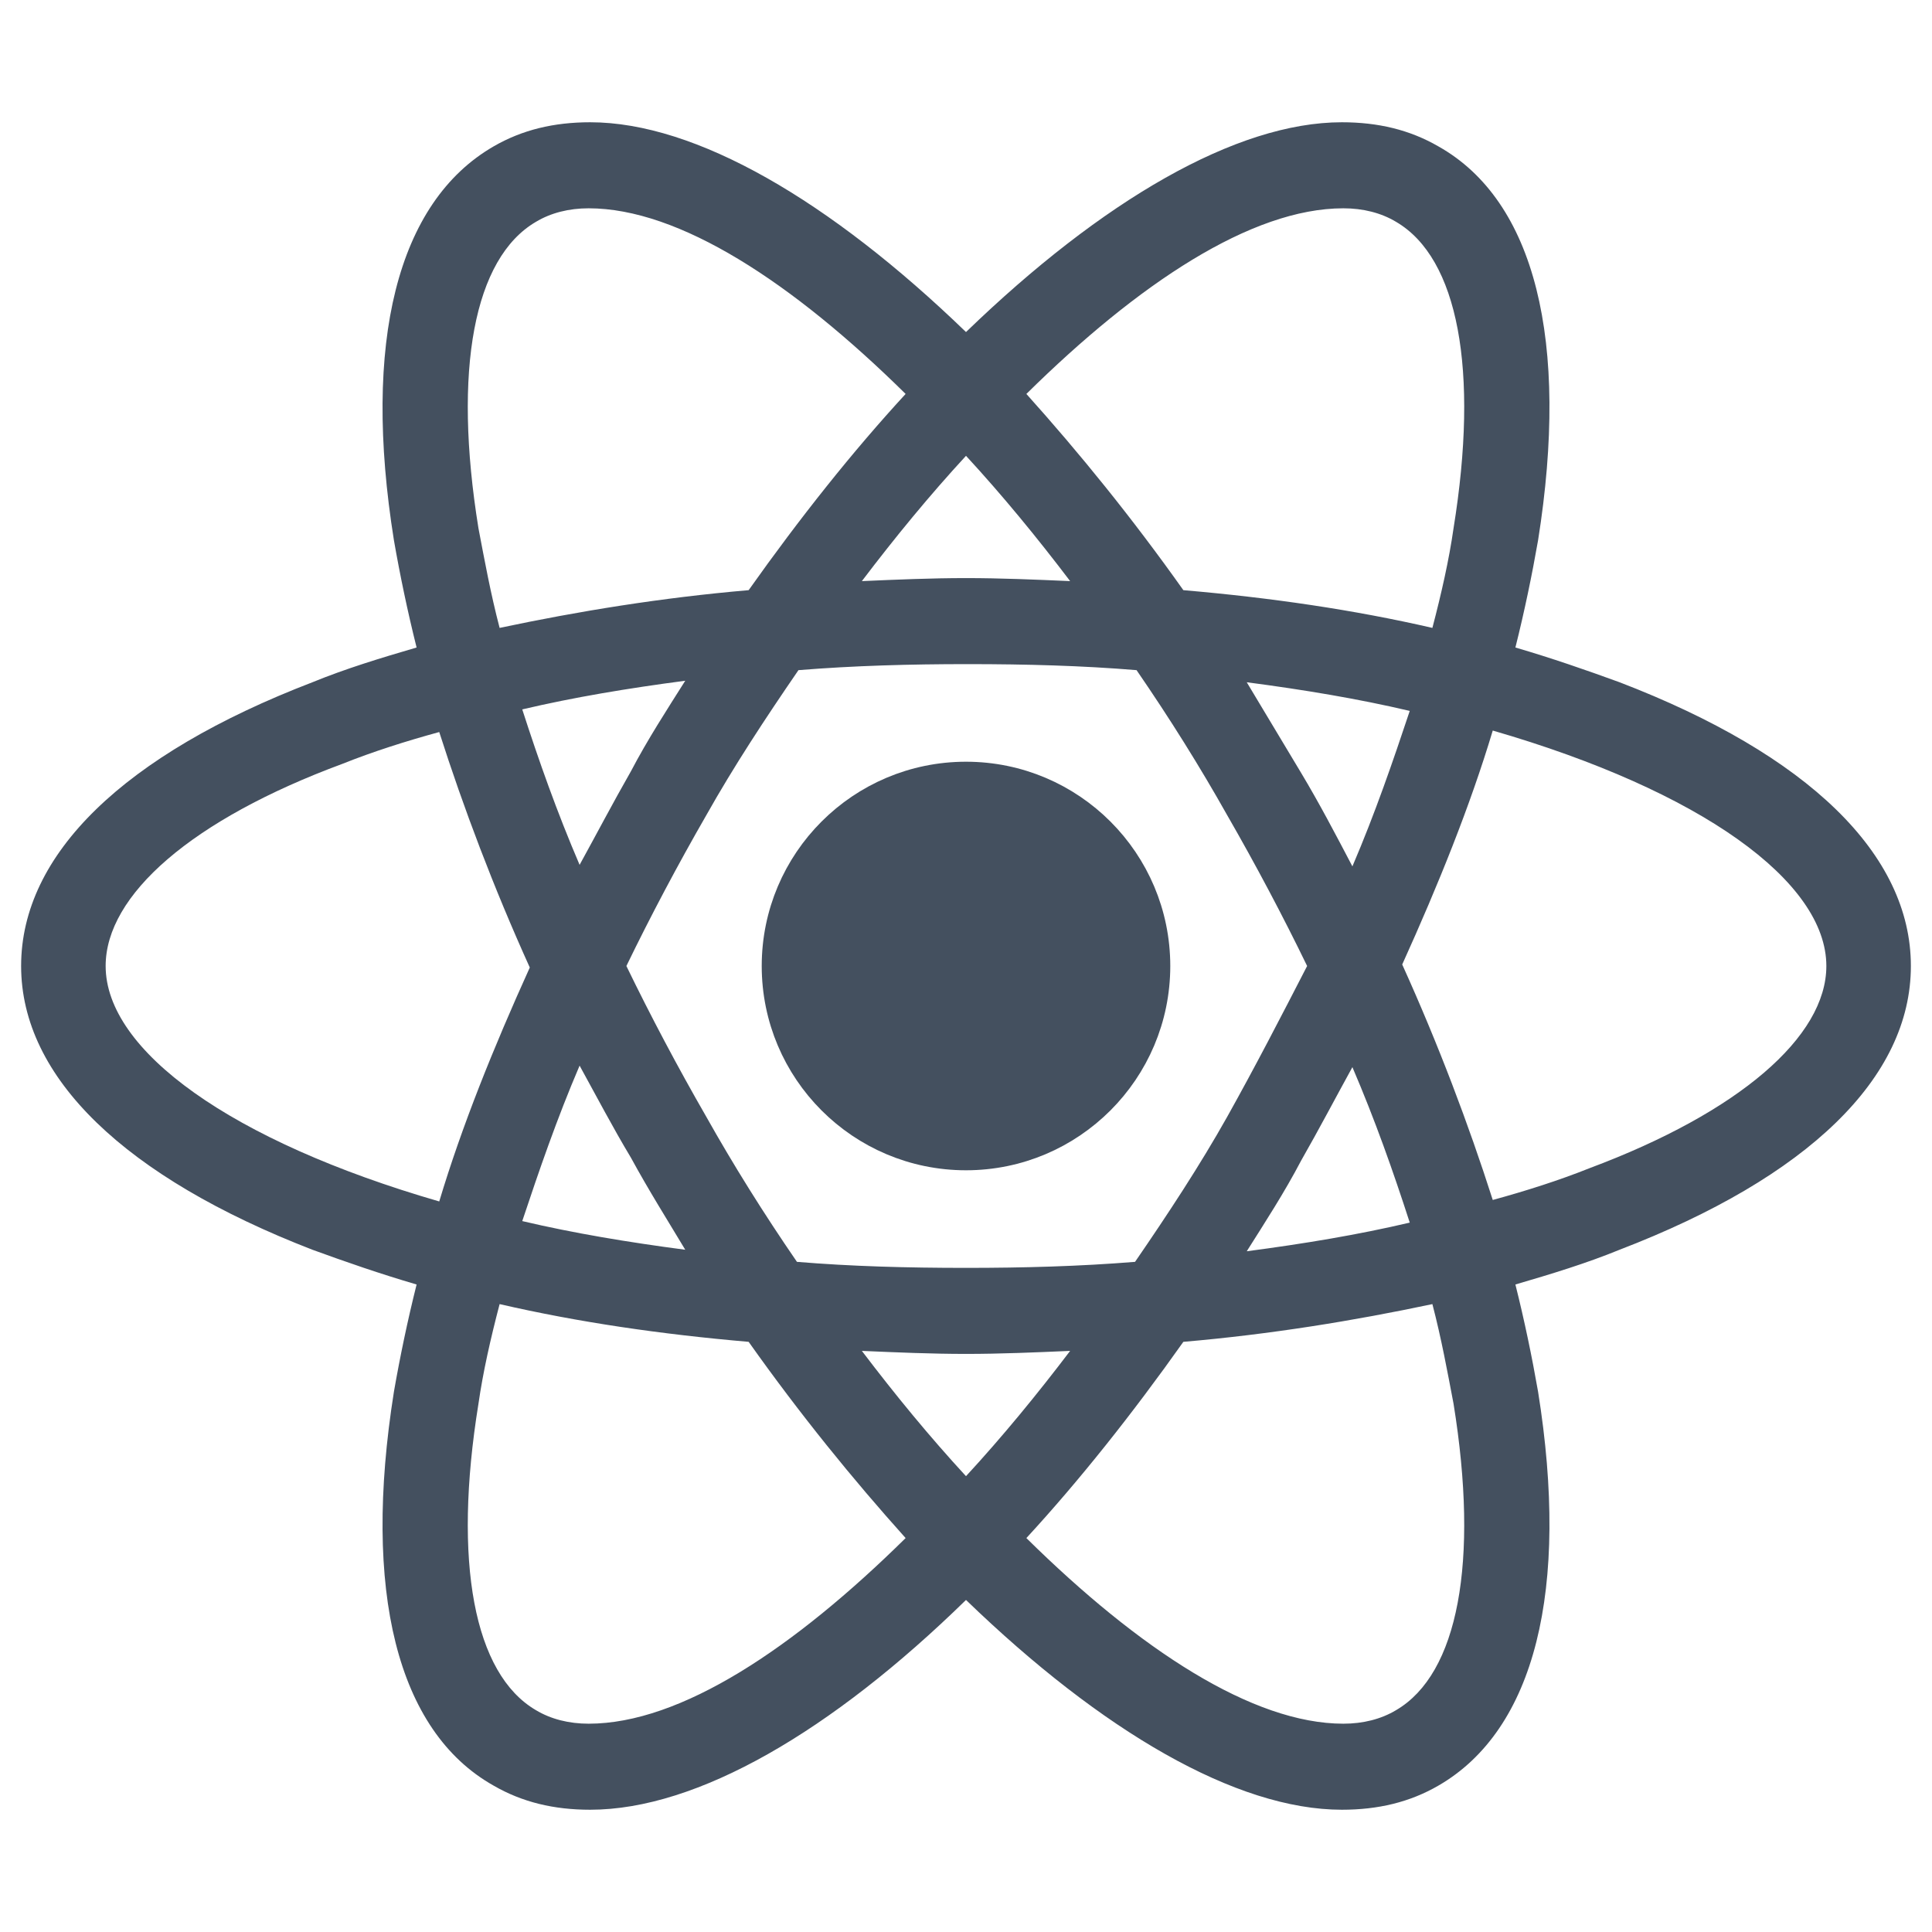
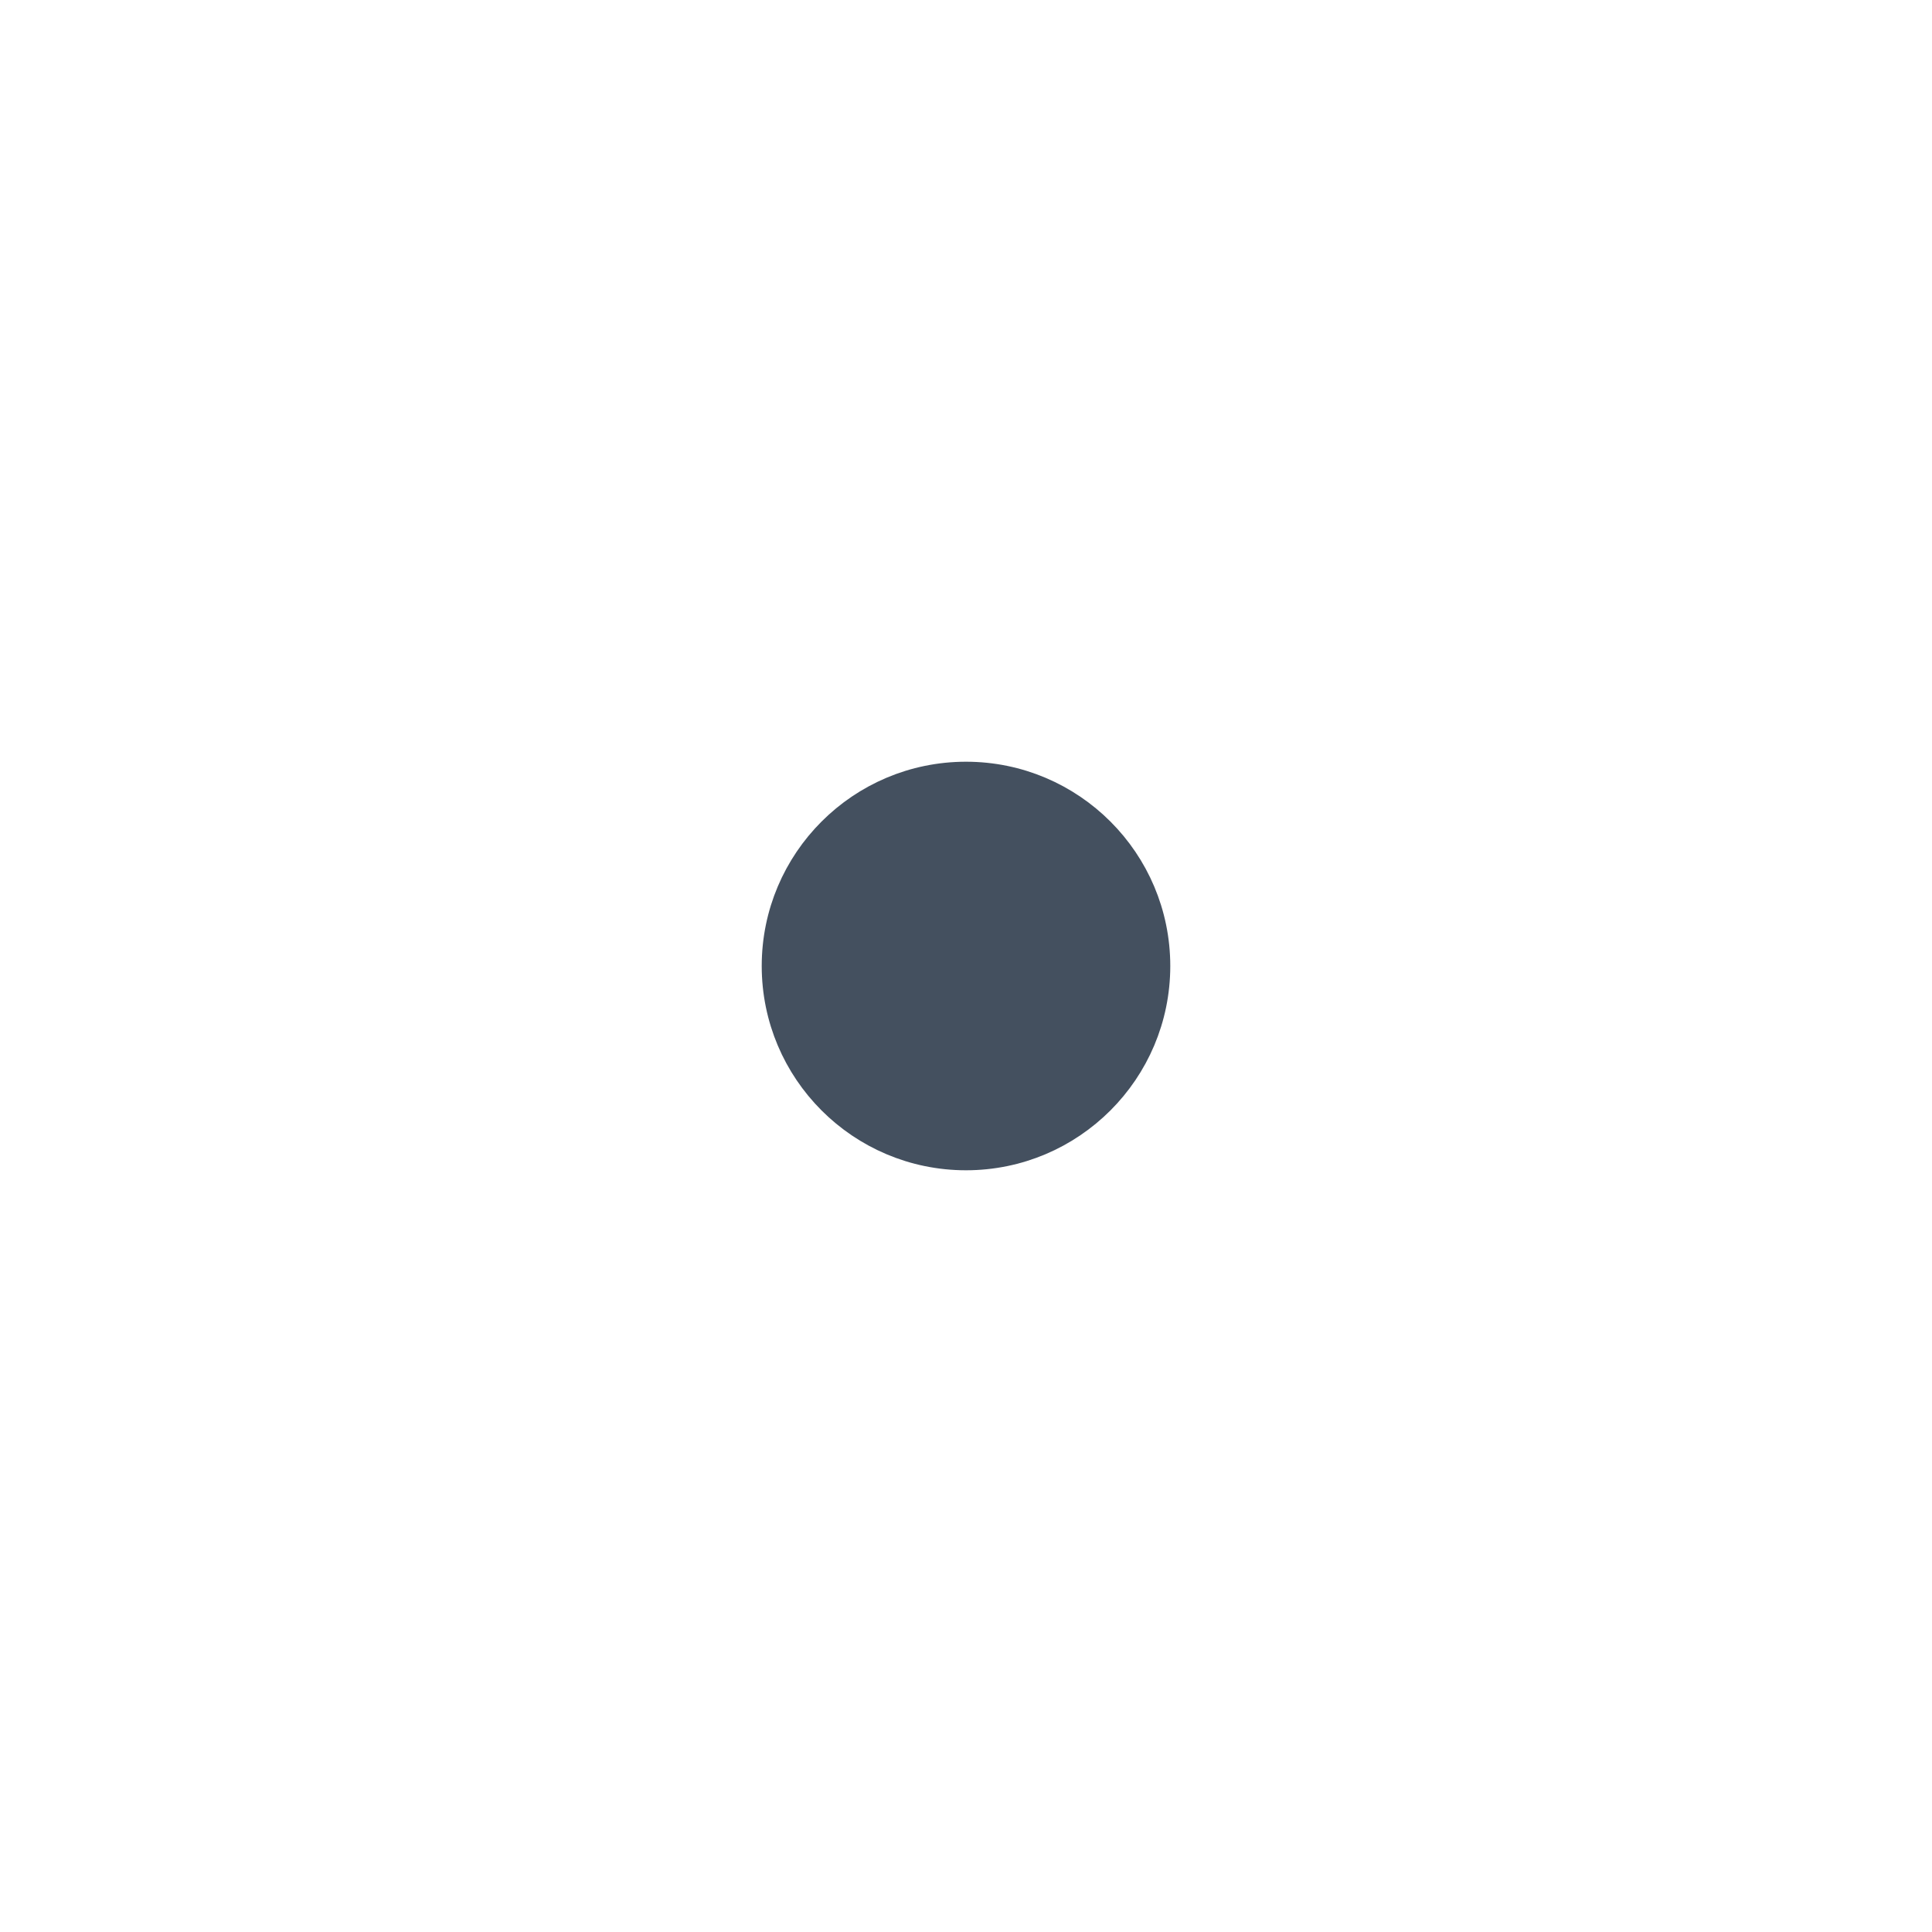
<svg xmlns="http://www.w3.org/2000/svg" width="60" height="60" viewBox="0 0 60 60" fill="none">
  <path d="M30 35.844C33.227 35.844 35.844 33.227 35.844 30C35.844 26.773 33.227 24.156 30 24.156C26.773 24.156 24.156 26.773 24.156 30C24.156 33.227 26.773 35.844 30 35.844Z" fill="#44505F" stroke="#44505F" />
-   <path d="M50.297 21.188C49.266 20.812 48.188 20.438 47.062 20.109C47.344 18.984 47.578 17.859 47.766 16.781C48.75 10.594 47.672 6.234 44.672 4.547C43.781 4.031 42.797 3.797 41.672 3.797C38.391 3.797 34.219 6.234 30 10.312C25.781 6.234 21.609 3.797 18.328 3.797C17.203 3.797 16.219 4.031 15.328 4.547C12.328 6.281 11.25 10.641 12.234 16.781C12.422 17.859 12.656 18.984 12.938 20.109C11.812 20.438 10.734 20.766 9.703 21.188C3.844 23.438 0.656 26.531 0.656 30C0.656 33.469 3.891 36.562 9.703 38.812C10.734 39.188 11.812 39.562 12.938 39.891C12.656 41.016 12.422 42.141 12.234 43.219C11.25 49.406 12.328 53.766 15.328 55.453C16.219 55.969 17.203 56.203 18.328 56.203C21.656 56.203 25.828 53.766 30 49.688C34.219 53.766 38.391 56.203 41.672 56.203C42.797 56.203 43.781 55.969 44.672 55.453C47.672 53.719 48.75 49.359 47.766 43.219C47.578 42.141 47.344 41.016 47.062 39.891C48.188 39.562 49.266 39.234 50.297 38.812C56.156 36.562 59.344 33.469 59.344 30C59.344 26.531 56.156 23.438 50.297 21.188ZM43.359 6.891C45.281 8.016 45.938 11.484 45.141 16.406C45 17.391 44.766 18.422 44.484 19.5C42.047 18.938 39.469 18.562 36.75 18.328C35.156 16.078 33.516 14.062 31.875 12.234C35.344 8.812 38.859 6.469 41.719 6.469C42.328 6.469 42.891 6.609 43.359 6.891ZM38.109 34.688C37.266 36.188 36.281 37.688 35.25 39.188C33.516 39.328 31.781 39.375 30 39.375C28.172 39.375 26.438 39.328 24.75 39.188C23.719 37.688 22.781 36.188 21.938 34.688C21.047 33.141 20.203 31.547 19.453 30C20.203 28.453 21.047 26.859 21.938 25.312C22.781 23.812 23.766 22.312 24.797 20.812C26.531 20.672 28.266 20.625 30.047 20.625C31.875 20.625 33.609 20.672 35.297 20.812C36.328 22.312 37.266 23.812 38.109 25.312C39 26.859 39.844 28.453 40.594 30C39.797 31.547 39 33.094 38.109 34.688ZM42 33.141C42.703 34.781 43.266 36.375 43.781 37.969C42.188 38.344 40.5 38.625 38.719 38.859C39.281 37.969 39.891 37.031 40.406 36.047C40.969 35.062 41.484 34.078 42 33.141ZM30 45.844C28.875 44.625 27.797 43.312 26.766 41.953C27.844 42 28.922 42.047 30 42.047C31.078 42.047 32.156 42 33.234 41.953C32.203 43.312 31.125 44.625 30 45.844ZM21.281 38.812C19.5 38.578 17.812 38.297 16.219 37.922C16.734 36.375 17.297 34.734 18 33.094C18.516 34.031 19.031 35.016 19.594 35.953C20.156 36.984 20.719 37.875 21.281 38.812ZM18 26.859C17.297 25.219 16.734 23.625 16.219 22.031C17.812 21.656 19.5 21.375 21.281 21.141C20.719 22.031 20.109 22.969 19.594 23.953C19.031 24.938 18.516 25.922 18 26.859ZM30 14.156C31.125 15.375 32.203 16.688 33.234 18.047C32.156 18 31.078 17.953 30 17.953C28.922 17.953 27.844 18 26.766 18.047C27.797 16.688 28.875 15.375 30 14.156ZM40.406 24L38.719 21.188C40.5 21.422 42.188 21.703 43.781 22.078C43.266 23.625 42.703 25.266 42 26.906C41.484 25.922 40.969 24.938 40.406 24ZM14.859 16.406C14.062 11.484 14.719 8.016 16.641 6.891C17.109 6.609 17.672 6.469 18.281 6.469C21.094 6.469 24.609 8.766 28.125 12.234C26.484 14.016 24.844 16.078 23.25 18.328C20.531 18.562 17.953 18.984 15.516 19.5C15.234 18.422 15.047 17.391 14.859 16.406ZM3.281 30C3.281 27.797 5.953 25.453 10.641 23.719C11.578 23.344 12.609 23.016 13.641 22.734C14.391 25.078 15.328 27.562 16.453 30.047C15.328 32.531 14.344 34.969 13.641 37.312C7.172 35.438 3.281 32.625 3.281 30ZM16.641 53.109C14.719 51.984 14.062 48.516 14.859 43.594C15 42.609 15.234 41.578 15.516 40.5C17.953 41.062 20.531 41.438 23.25 41.672C24.844 43.922 26.484 45.938 28.125 47.766C24.656 51.188 21.141 53.531 18.281 53.531C17.672 53.531 17.109 53.391 16.641 53.109ZM45.141 43.594C45.938 48.516 45.281 51.984 43.359 53.109C42.891 53.391 42.328 53.531 41.719 53.531C38.906 53.531 35.391 51.234 31.875 47.766C33.516 45.984 35.156 43.922 36.75 41.672C39.469 41.438 42.047 41.016 44.484 40.5C44.766 41.578 44.953 42.609 45.141 43.594ZM49.359 36.281C48.422 36.656 47.391 36.984 46.359 37.266C45.609 34.922 44.672 32.438 43.547 29.953C44.672 27.469 45.656 25.031 46.359 22.688C52.828 24.562 56.719 27.375 56.719 30C56.719 32.203 54 34.547 49.359 36.281Z" fill="#44505F" />
</svg>